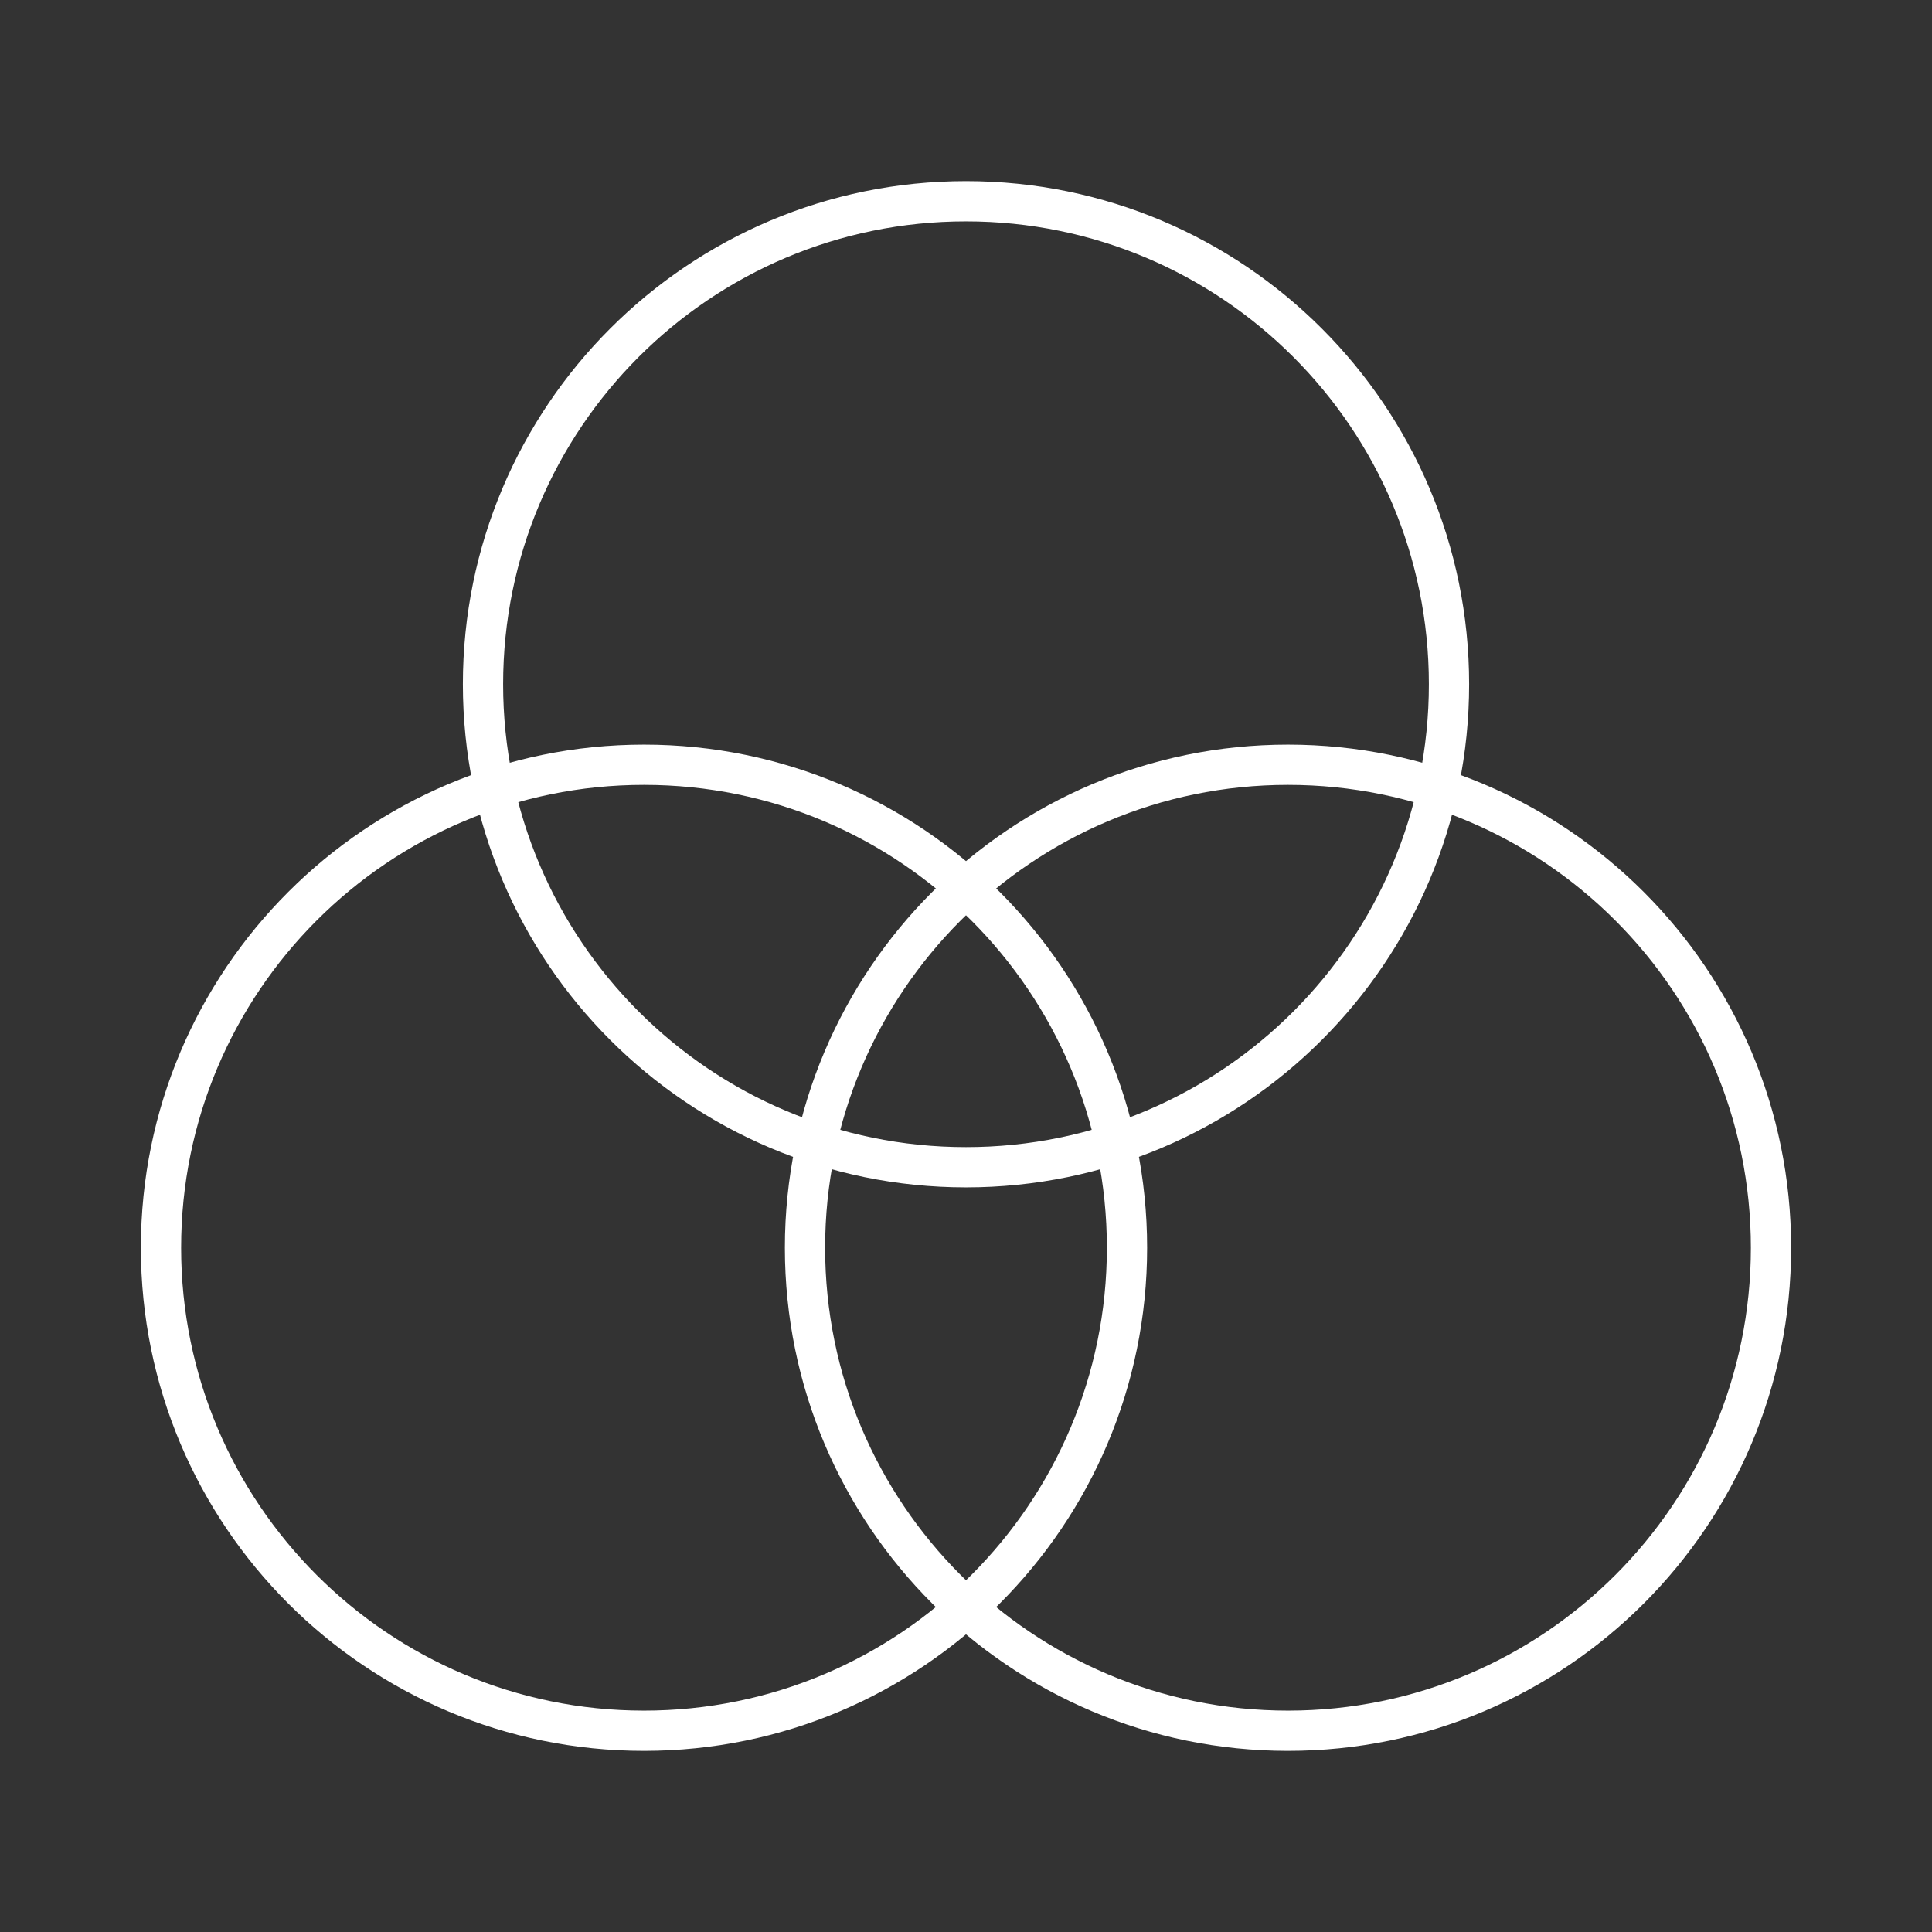
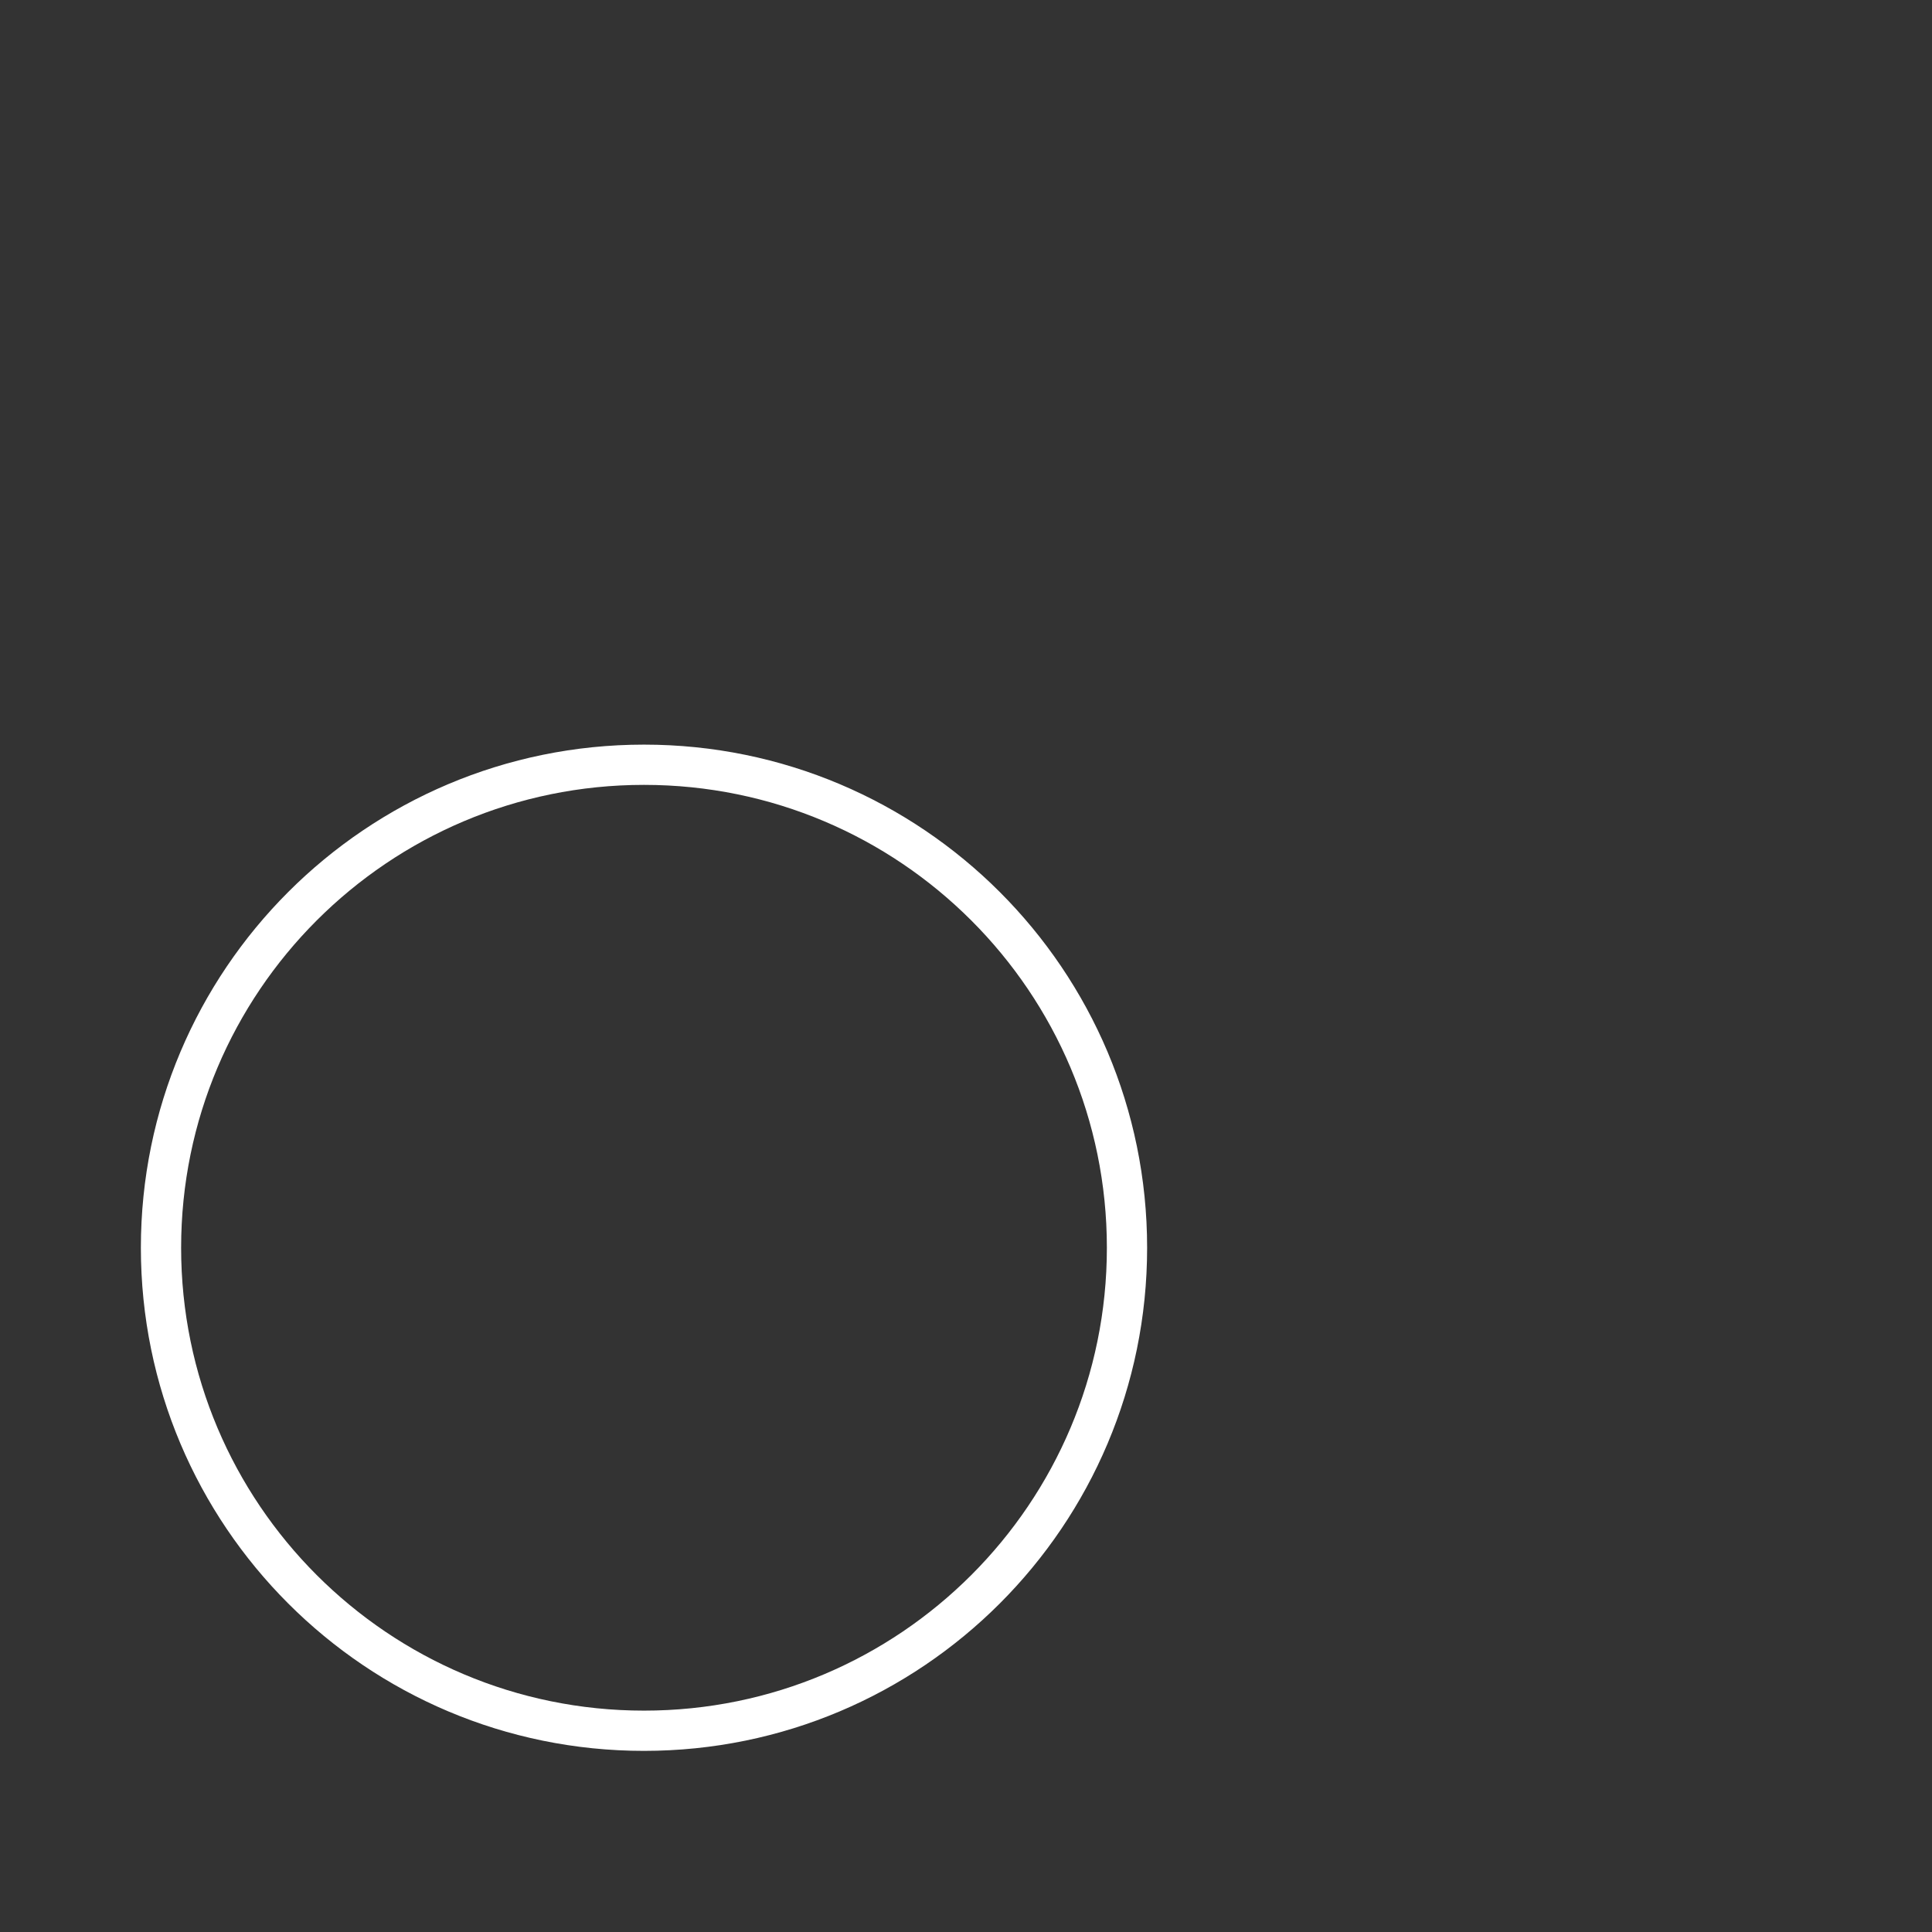
<svg xmlns="http://www.w3.org/2000/svg" fill="none" viewBox="0 0 72 72" height="72" width="72">
  <rect x="0" y="0" width="72" height="72" fill="#333333" stroke="none" />
-   <path stroke-linejoin="round" stroke-linecap="round" stroke-width="1.5" stroke="white" d="M36 43.5C45.941 43.5 54 35.441 54 25.5C54 15.559 45.941 7.5 36 7.5C26.059 7.5 18 15.559 18 25.5C18 35.441 26.059 43.5 36 43.5Z" />
-   <path stroke-linejoin="round" stroke-linecap="round" stroke-width="1.5" stroke="white" d="M48 64.5C57.941 64.5 66 56.441 66 46.5C66 36.559 57.941 28.5 48 28.5C38.059 28.5 30 36.559 30 46.5C30 56.441 38.059 64.5 48 64.5Z" />
  <path stroke-linejoin="round" stroke-linecap="round" stroke-width="1.5" stroke="white" d="M24 64.5C33.941 64.5 42 56.441 42 46.5C42 36.559 33.941 28.5 24 28.5C14.059 28.5 6 36.559 6 46.5C6 56.441 14.059 64.5 24 64.5Z" />
</svg>